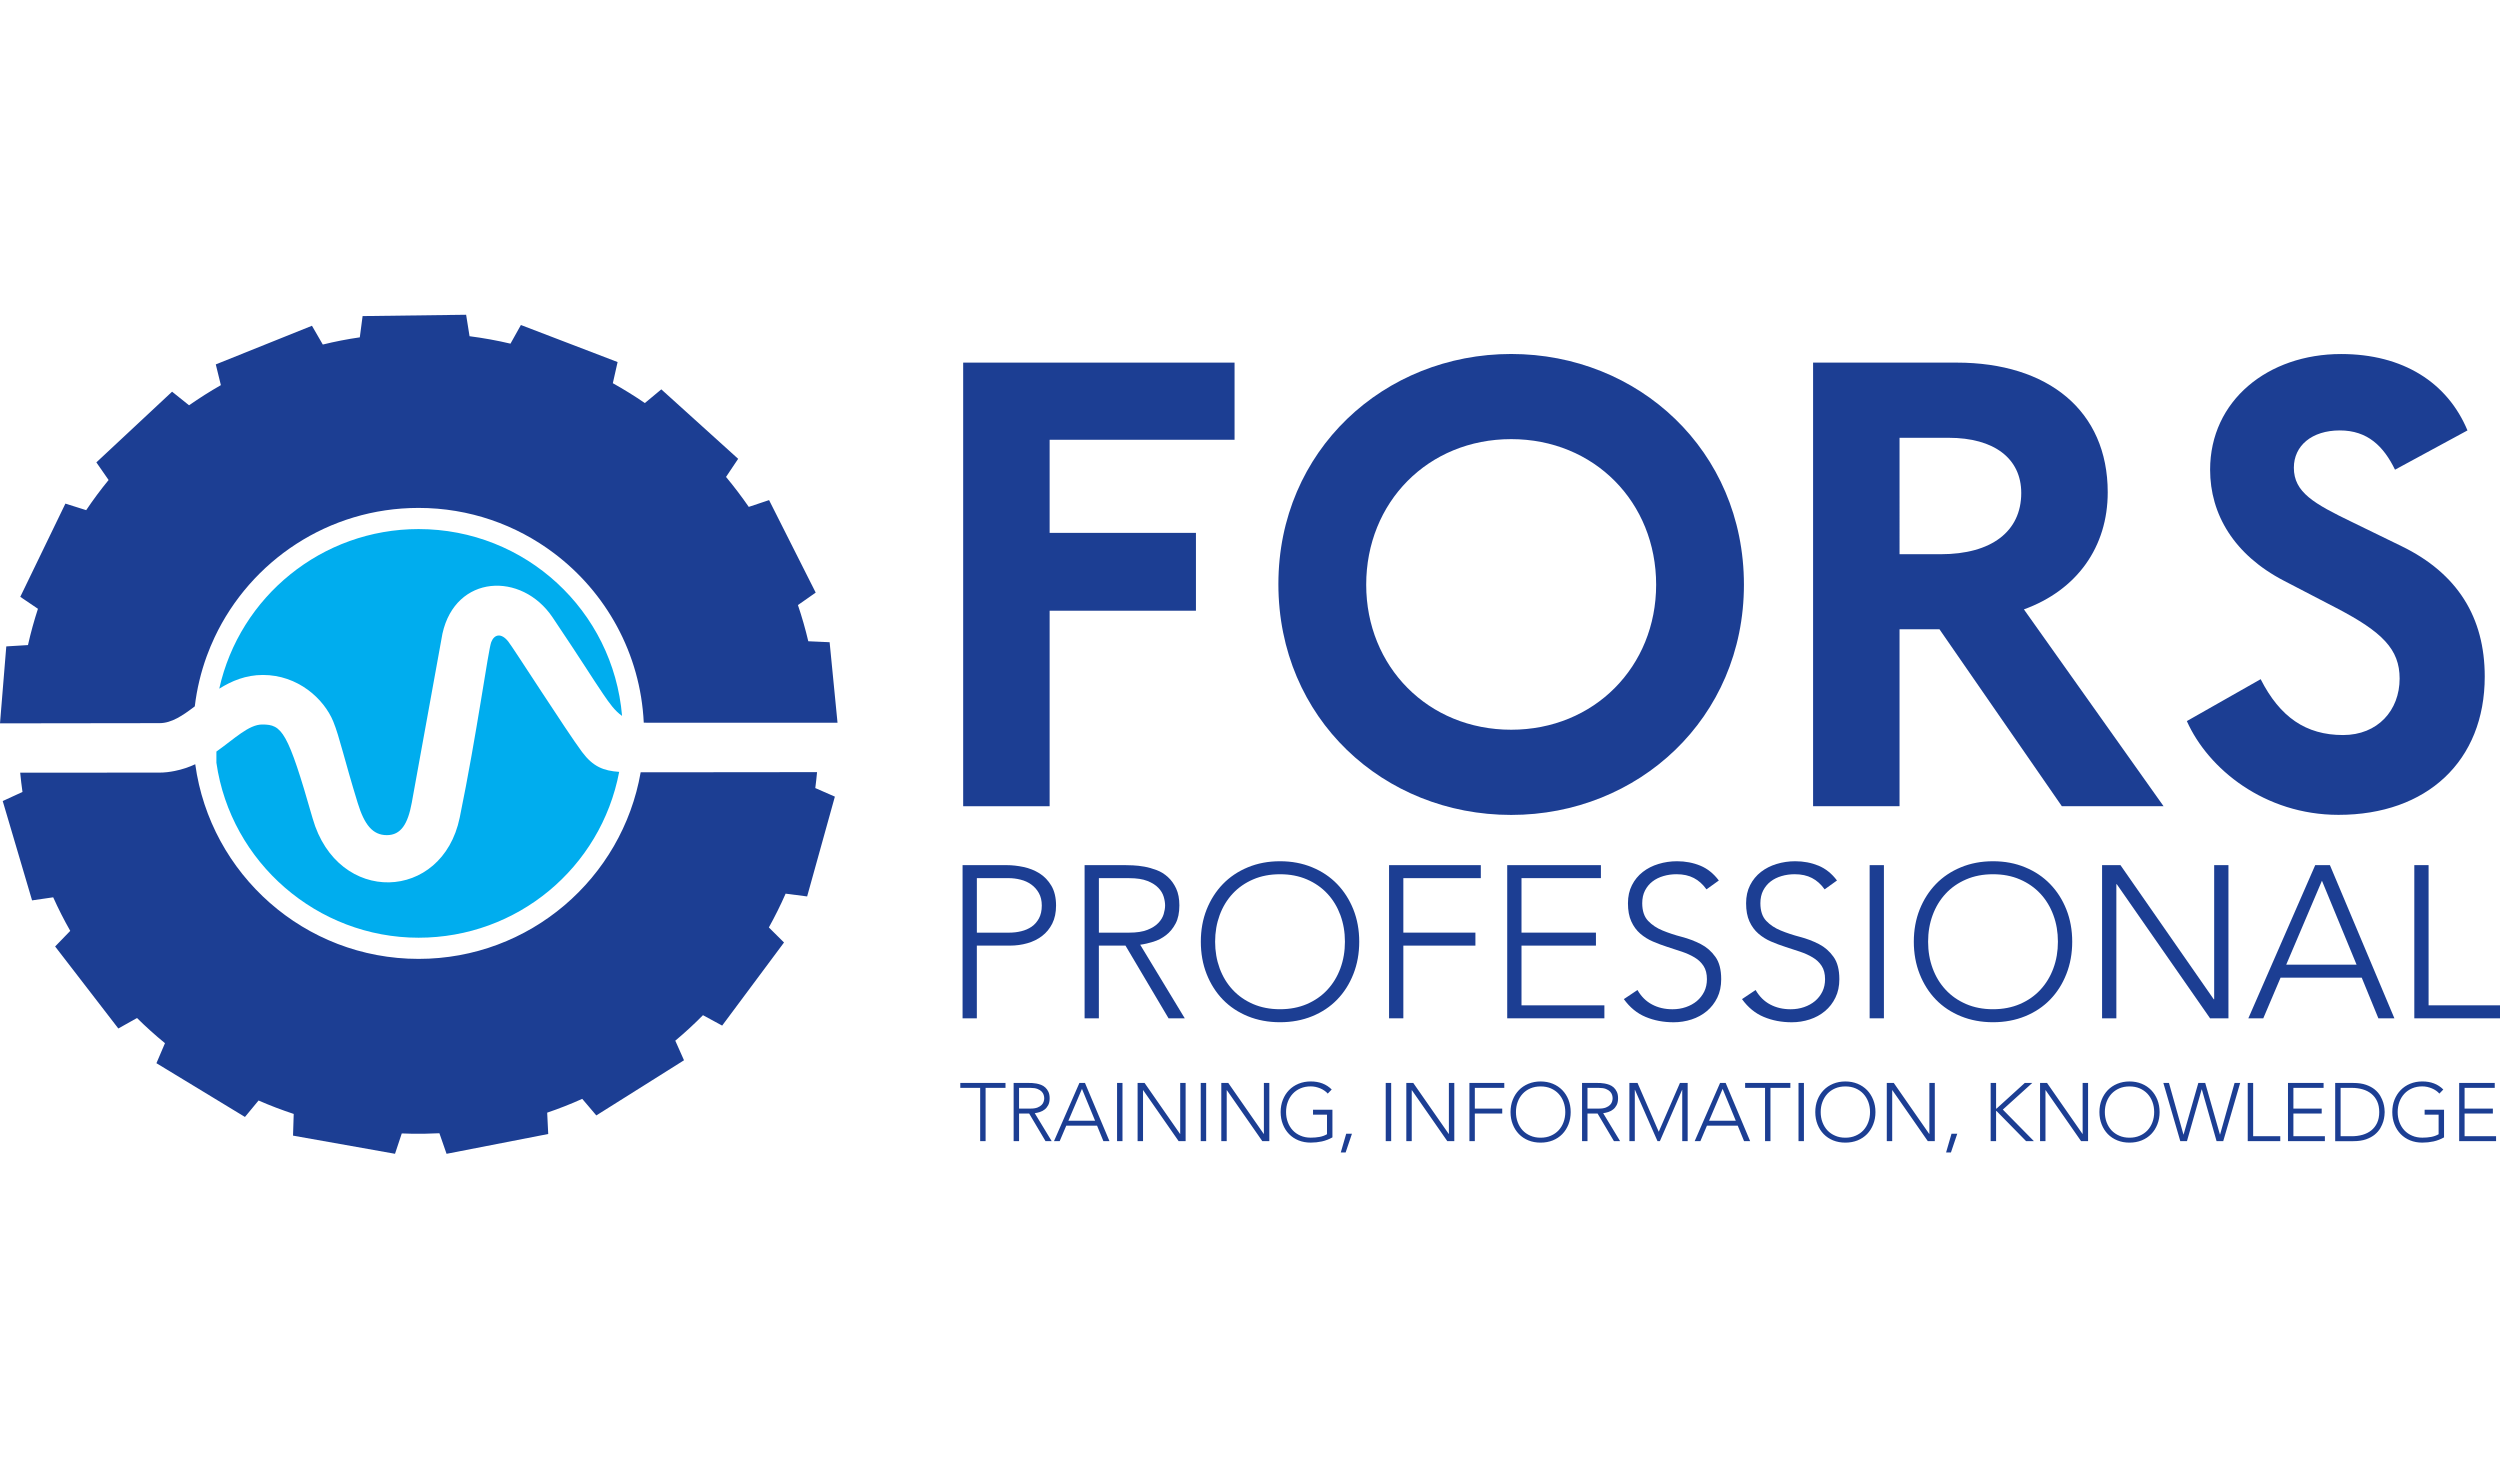
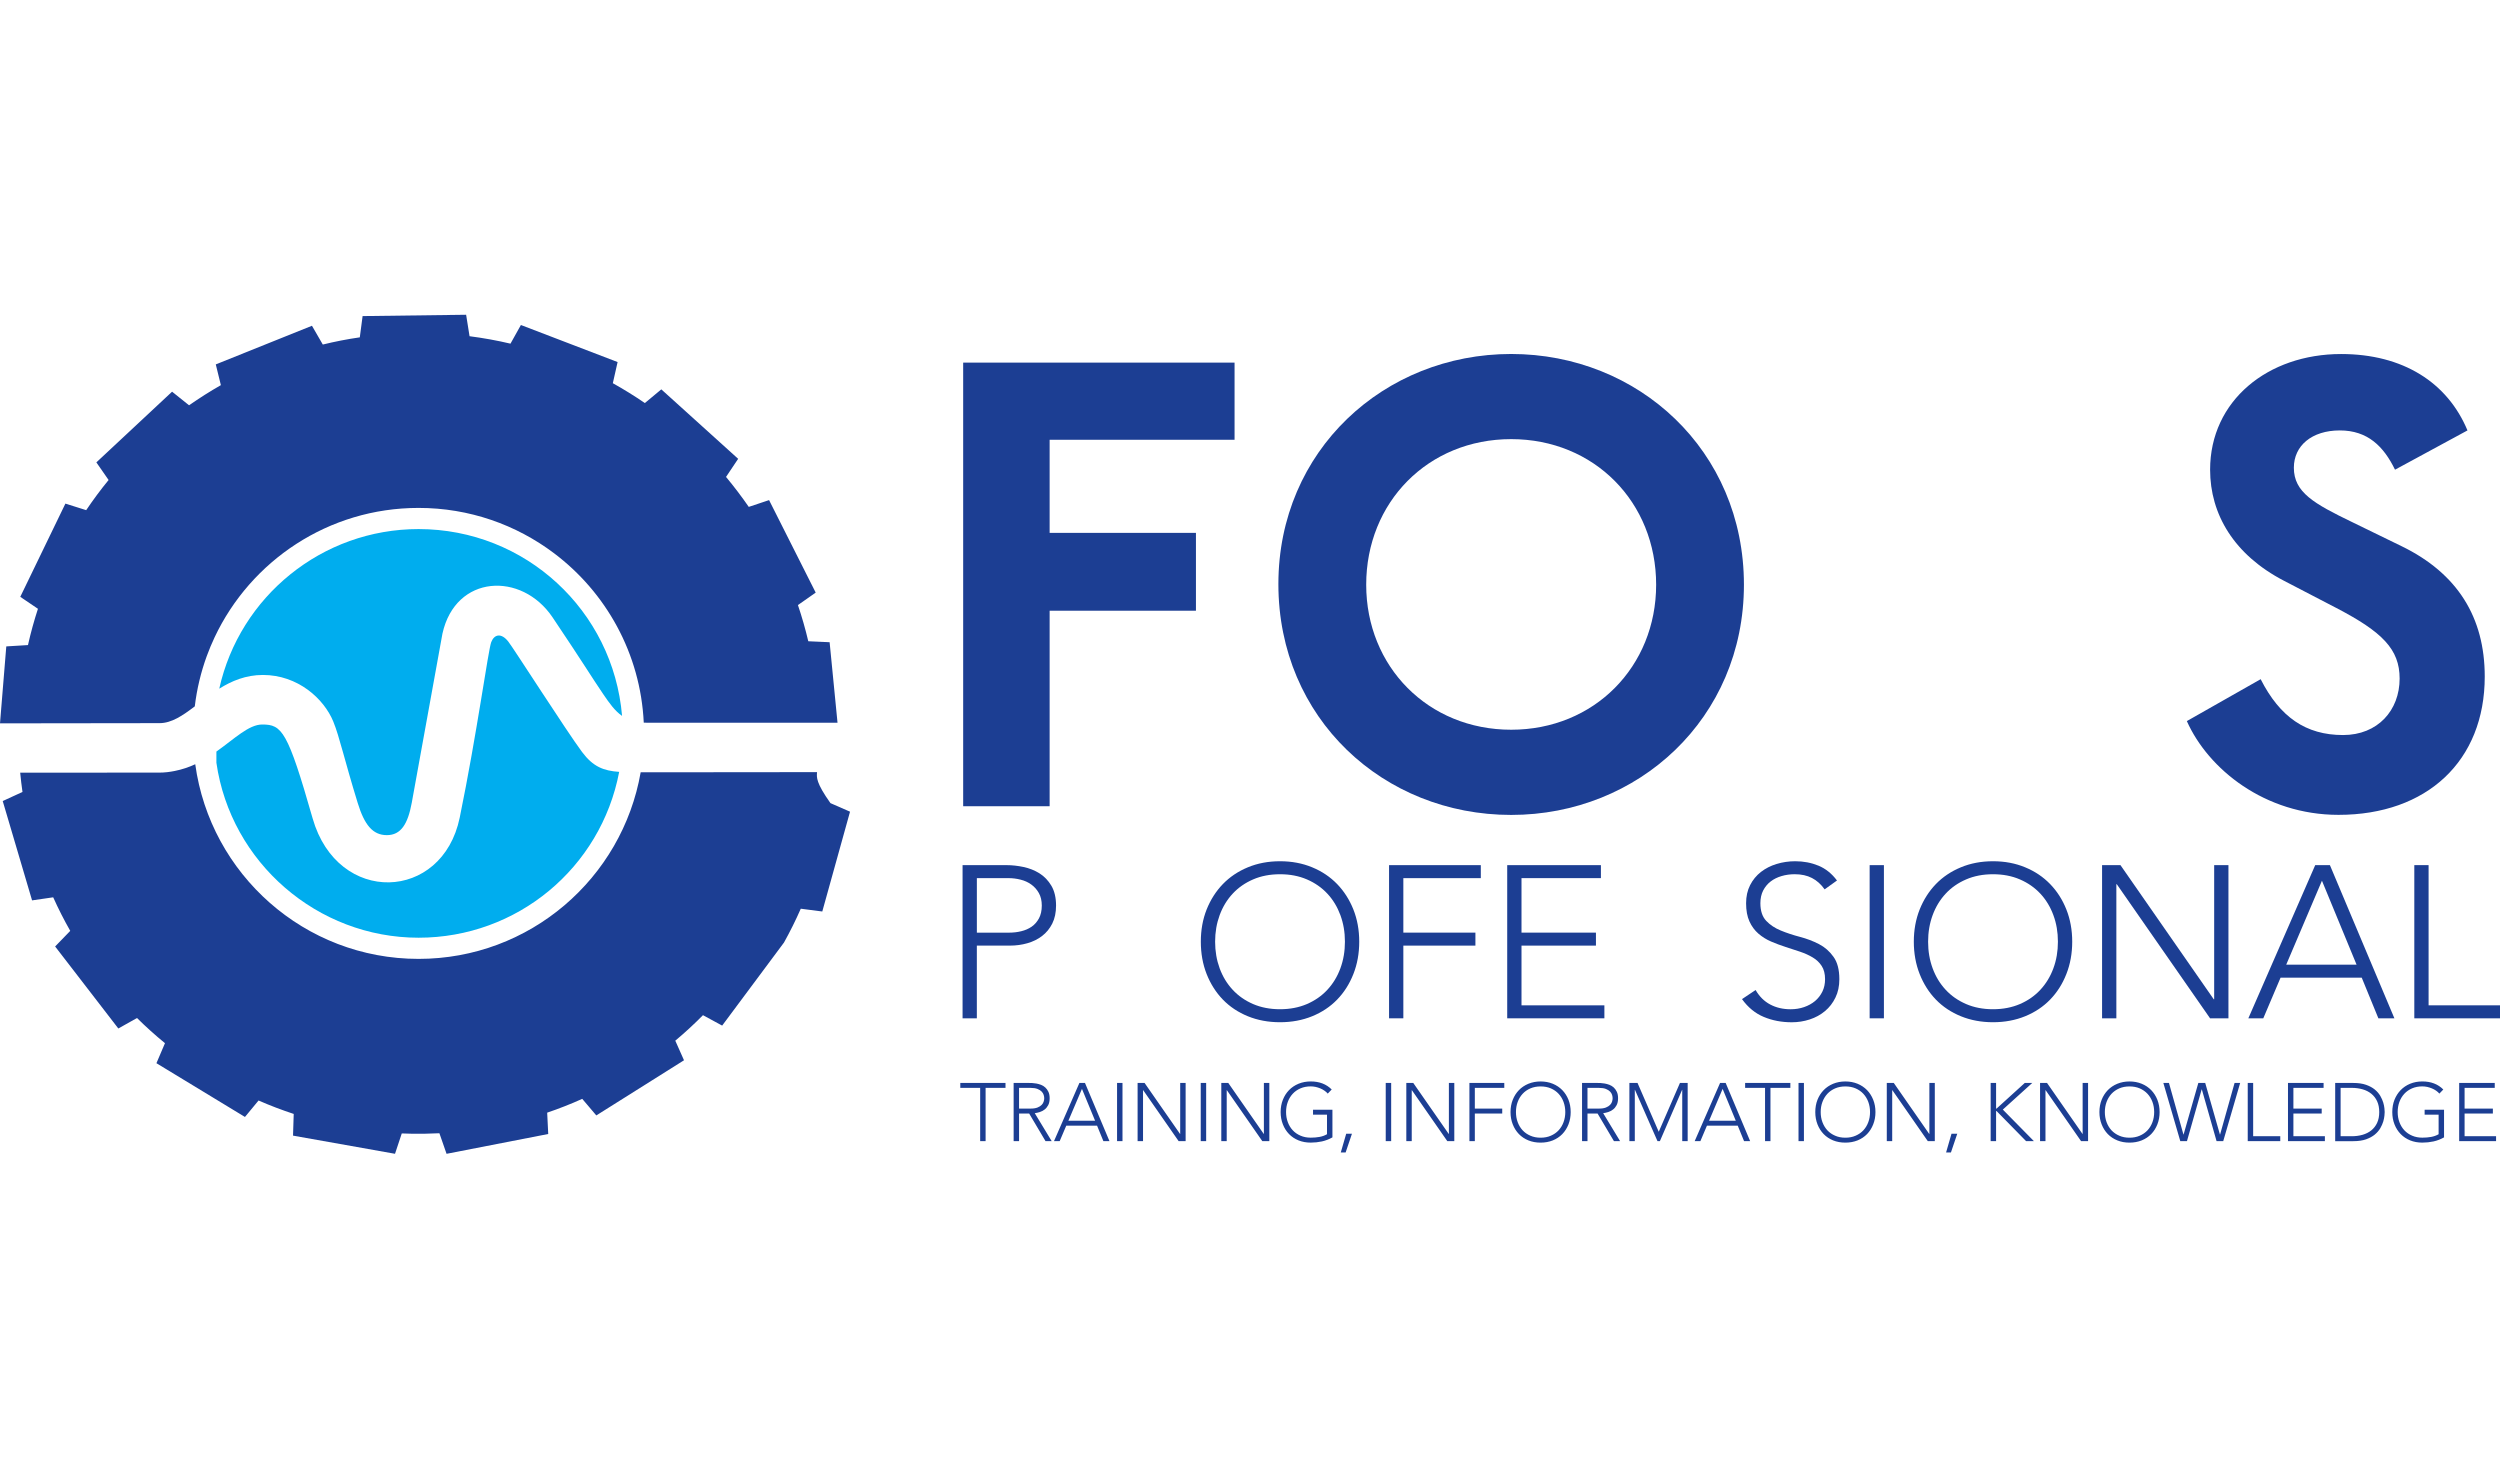
<svg xmlns="http://www.w3.org/2000/svg" version="1.1" id="Layer_1" x="0px" y="0px" width="175px" height="102.8px" viewBox="0 0 175 102.8" style="enable-background:new 0 0 175 102.8;" xml:space="preserve">
  <style type="text/css"> .st0{fill:#00ADEE;} .st1{fill:#1C3E93;} </style>
  <g>
    <g>
      <path class="st0" d="M23.334,50.518c0.434,1.066,0.768,2.645,1.706,5.692 c0.469,1.526,1.05,2.25,2.039,2.25c0.983,0,1.469-0.775,1.743-2.259 c0.545-2.97,2.15-11.846,2.15-11.852c0.919-4.142,5.544-4.352,7.708-1.134 c2.165,3.223,2.745,4.197,3.546,5.374c0.437,0.641,0.809,1.17,1.319,1.524 c-0.622-7.375-6.777-13.078-14.246-13.078c-6.751,0-12.514,4.713-13.951,11.172 c0.87-0.543,1.858-0.96,3.058-0.96C20.849,47.248,22.679,48.909,23.334,50.518" />
      <path class="st0" d="M15.148,53.393c1.006,6.988,7.073,12.247,14.151,12.247 c6.89,0,12.758-4.869,14.044-11.609c-1.089-0.075-1.825-0.355-2.598-1.391 c-1.076-1.444-4.796-7.26-5.16-7.724c-0.49-0.626-0.978-0.529-1.197,0.028 c-0.216,0.561-0.998,6.403-2.208,12.291c-1.21,5.886-8.545,6.177-10.296,0.051 c-1.75-6.127-2.145-6.571-3.526-6.571c-0.943,0-1.933,0.99-3.21,1.895V53.393z" />
-       <path class="st1" d="M132.968,30.646h3.446c3.163,0,5.073,1.44,5.073,3.864 c0,2.698-2.094,4.285-5.629,4.285h-2.89V30.646z M144.33,56.436h7.121 l-9.777-13.779c3.726-1.353,5.867-4.38,5.867-8.194 c0-5.726-4.191-9.08-10.57-9.08h-10.055v31.053h6.052V44.05h2.795 L144.33,56.436z" />
    </g>
    <g>
      <path class="st1" d="M143.736,67.784c-0.211,0.573-0.514,1.073-0.908,1.498 c-0.394,0.426-0.87,0.758-1.432,1.001c-0.56,0.24-1.187,0.363-1.886,0.363 c-0.697,0-1.324-0.122-1.884-0.363c-0.561-0.243-1.04-0.575-1.432-1.001 c-0.395-0.424-0.698-0.924-0.909-1.498c-0.212-0.578-0.318-1.197-0.318-1.866 c0-0.665,0.106-1.284,0.318-1.86c0.211-0.574,0.514-1.074,0.909-1.499 c0.392-0.424,0.87-0.757,1.432-0.999c0.56-0.243,1.187-0.363,1.884-0.363 c0.698,0,1.326,0.12,1.886,0.363c0.561,0.242,1.038,0.575,1.432,0.999 c0.394,0.424,0.697,0.925,0.908,1.499c0.214,0.576,0.318,1.195,0.318,1.86 C144.054,66.587,143.95,67.207,143.736,67.784 M143.509,61.885 c-0.485-0.501-1.066-0.892-1.75-1.174c-0.681-0.283-1.43-0.424-2.248-0.424 c-0.817,0-1.567,0.141-2.248,0.424c-0.682,0.282-1.267,0.673-1.751,1.174 c-0.484,0.501-0.861,1.095-1.135,1.778c-0.273,0.688-0.41,1.44-0.41,2.255 c0,0.819,0.137,1.574,0.41,2.266c0.274,0.692,0.651,1.288,1.135,1.788 c0.485,0.5,1.069,0.888,1.751,1.166c0.681,0.278,1.432,0.418,2.248,0.418 c0.818,0,1.567-0.14,2.248-0.418c0.684-0.278,1.265-0.666,1.75-1.166 c0.486-0.5,0.865-1.096,1.136-1.788c0.273-0.692,0.41-1.447,0.41-2.266 c0-0.815-0.137-1.567-0.41-2.255C144.374,62.98,143.995,62.386,143.509,61.885" />
-       <path class="st1" d="M57.194,54.049c-3.793,0.003-8.401,0.008-10.847,0.011 c-0.698,0-1.224,0-1.5,0c-1.292,7.421-7.758,13.062-15.547,13.062 c-7.986,0-14.578-5.93-15.633-13.626c-0.441,0.207-0.916,0.367-1.425,0.469 c-0.347,0.07-0.708,0.118-1.093,0.118c-1.925,0-6.199,0.003-9.736,0.003 c0.043,0.455,0.097,0.903,0.161,1.351L0.19,56.072l2.055,6.955l1.479-0.215 c0.36,0.803,0.76,1.588,1.193,2.349l-1.058,1.093l4.424,5.74l1.308-0.733 c0.622,0.617,1.276,1.205,1.957,1.762l-0.598,1.401l6.197,3.763l0.952-1.152 c0.801,0.353,1.622,0.662,2.461,0.94l-0.048,1.519l7.139,1.271l0.473-1.425 c0.51,0.023,1.023,0.031,1.542,0.023c0.365-0.008,0.728-0.021,1.092-0.036 l0.501,1.44l7.117-1.387l-0.073-1.494c0.835-0.283,1.655-0.606,2.454-0.966 l0.985,1.16l6.138-3.861l-0.61-1.371c0.676-0.564,1.32-1.159,1.938-1.785 l1.343,0.729l4.33-5.817l-1.061-1.054c0.426-0.77,0.818-1.553,1.173-2.365 l1.506,0.195l1.942-6.986l-1.371-0.6 C57.12,54.792,57.159,54.418,57.194,54.049" />
+       <path class="st1" d="M57.194,54.049c-3.793,0.003-8.401,0.008-10.847,0.011 c-0.698,0-1.224,0-1.5,0c-1.292,7.421-7.758,13.062-15.547,13.062 c-7.986,0-14.578-5.93-15.633-13.626c-0.441,0.207-0.916,0.367-1.425,0.469 c-0.347,0.07-0.708,0.118-1.093,0.118c-1.925,0-6.199,0.003-9.736,0.003 c0.043,0.455,0.097,0.903,0.161,1.351L0.19,56.072l2.055,6.955l1.479-0.215 c0.36,0.803,0.76,1.588,1.193,2.349l-1.058,1.093l4.424,5.74l1.308-0.733 c0.622,0.617,1.276,1.205,1.957,1.762l-0.598,1.401l6.197,3.763l0.952-1.152 c0.801,0.353,1.622,0.662,2.461,0.94l-0.048,1.519l7.139,1.271l0.473-1.425 c0.51,0.023,1.023,0.031,1.542,0.023c0.365-0.008,0.728-0.021,1.092-0.036 l0.501,1.44l7.117-1.387l-0.073-1.494c0.835-0.283,1.655-0.606,2.454-0.966 l0.985,1.16l6.138-3.861l-0.61-1.371c0.676-0.564,1.32-1.159,1.938-1.785 l1.343,0.729l4.33-5.817c0.426-0.77,0.818-1.553,1.173-2.365 l1.506,0.195l1.942-6.986l-1.371-0.6 C57.12,54.792,57.159,54.418,57.194,54.049" />
    </g>
    <g>
      <g>
        <path class="st1" d="M127.326,66.086c-0.41-0.211-0.854-0.38-1.334-0.506 c-0.481-0.126-0.924-0.273-1.332-0.441c-0.41-0.165-0.752-0.392-1.025-0.68 c-0.271-0.287-0.408-0.7-0.408-1.234c0-0.343,0.067-0.641,0.197-0.893 c0.132-0.252,0.305-0.463,0.522-0.629c0.216-0.167,0.473-0.293,0.766-0.379 c0.294-0.087,0.6-0.128,0.925-0.128c0.462,0,0.864,0.089,1.202,0.265 c0.34,0.175,0.634,0.441,0.886,0.794l0.864-0.62 c-0.363-0.485-0.795-0.83-1.295-1.038c-0.5-0.206-1.042-0.31-1.628-0.31 c-0.455,0-0.89,0.065-1.303,0.191c-0.415,0.125-0.78,0.313-1.099,0.559 c-0.317,0.25-0.571,0.556-0.758,0.927c-0.187,0.367-0.279,0.788-0.279,1.263 c0,0.505,0.078,0.929,0.234,1.272c0.157,0.345,0.367,0.629,0.629,0.856 c0.263,0.227,0.557,0.411,0.886,0.552c0.328,0.14,0.665,0.267,1.014,0.379 c0.349,0.111,0.688,0.222,1.015,0.333c0.328,0.111,0.625,0.244,0.886,0.402 c0.263,0.156,0.473,0.356,0.629,0.598c0.156,0.24,0.235,0.551,0.235,0.924 c0,0.322-0.063,0.614-0.189,0.872c-0.126,0.255-0.298,0.477-0.514,0.659 c-0.219,0.181-0.473,0.322-0.764,0.422c-0.295,0.102-0.607,0.152-0.942,0.152 c-0.535,0-1.011-0.109-1.43-0.333c-0.419-0.22-0.759-0.56-1.023-1.014 l-0.952,0.637c0.423,0.586,0.933,1.002,1.528,1.248 c0.596,0.25,1.246,0.373,1.954,0.373c0.435,0,0.854-0.066,1.257-0.197 c0.404-0.132,0.76-0.326,1.068-0.584c0.308-0.257,0.553-0.572,0.733-0.947 c0.183-0.373,0.274-0.802,0.274-1.287c0-0.668-0.136-1.189-0.41-1.567 C128.074,66.594,127.734,66.299,127.326,66.086" />
      </g>
    </g>
    <rect x="130.875" y="60.56" class="st1" width="0.999" height="10.722" />
    <g>
      <g>
-         <path class="st1" d="M76.922,65.285v-3.814h2.121c0.525,0,0.951,0.066,1.28,0.196 c0.329,0.13,0.583,0.292,0.764,0.485c0.183,0.191,0.306,0.398,0.372,0.62 c0.066,0.222,0.098,0.424,0.098,0.606c0,0.181-0.032,0.383-0.098,0.606 c-0.066,0.222-0.189,0.428-0.372,0.619c-0.181,0.193-0.435,0.355-0.764,0.485 c-0.329,0.132-0.755,0.197-1.28,0.197H76.922z M80.739,65.92 c0.324-0.099,0.619-0.255,0.886-0.461c0.267-0.207,0.49-0.478,0.666-0.811 c0.177-0.33,0.265-0.756,0.265-1.271c0-0.465-0.075-0.858-0.226-1.182 c-0.153-0.324-0.344-0.591-0.578-0.802c-0.231-0.212-0.494-0.376-0.787-0.486 c-0.293-0.11-0.58-0.191-0.862-0.242c-0.283-0.05-0.545-0.079-0.788-0.09 c-0.243-0.011-0.434-0.016-0.575-0.016h-2.818v10.723h0.999v-5.09h1.863 l3.015,5.09h1.135l-3.12-5.151C80.108,66.092,80.417,66.021,80.739,65.92" />
-       </g>
+         </g>
    </g>
    <g>
      <g>
        <path class="st1" d="M164.016,51.453c-2.607,0-4.42-1.256-5.77-3.91l-5.167,2.933 c1.49,3.352,5.45,6.564,10.616,6.564c6.19,0,10.237-3.771,10.237-9.68 c0-4.147-1.909-7.222-5.817-9.125l-3.444-1.678 c-2.701-1.304-4.101-2.094-4.101-3.816c0-1.542,1.258-2.611,3.217-2.611 c1.954,0,3.07,1.118,3.864,2.749l5.072-2.749 c-1.396-3.35-4.51-5.348-8.844-5.348c-5.123,0-9.171,3.258-9.171,8.098 c0,3.116,1.674,5.959,5.17,7.773l3.673,1.909 c3.214,1.676,4.423,2.886,4.423,4.937 C167.974,49.73,166.439,51.453,164.016,51.453" />
      </g>
    </g>
    <polygon class="st1" points="169.002,60.559 169.002,71.283 175,71.283 175,70.373 170.001,70.373 170.001,60.559 " />
    <path class="st1" d="M160.036,67.525l2.5-5.875l2.423,5.875H160.036z M162.065,60.56 l-4.681,10.722h1.046l1.21-2.847h5.681l1.166,2.847h1.121l-4.514-10.722H162.065 z" />
    <g>
      <g>
        <path class="st1" d="M105.783,30.739c5.818,0,10.147,4.42,10.147,10.192 c0,5.727-4.329,10.15-10.147,10.15c-5.822,0-10.149-4.423-10.149-10.15 C95.634,35.159,99.96,30.739,105.783,30.739 M105.783,57.045 c8.889,0,16.292-6.755,16.292-16.115c0-9.402-7.403-16.151-16.292-16.151 c-8.894,0-16.296,6.749-16.296,16.107C89.486,50.291,96.841,57.045,105.783,57.045" />
      </g>
    </g>
    <polygon class="st1" points="154.992,69.949 154.961,69.949 148.433,60.56 147.145,60.56 147.145,71.282 148.145,71.282 148.145,61.893 148.174,61.893 154.705,71.282 155.991,71.282 155.991,60.56 154.992,60.56 " />
    <g>
      <path class="st1" d="M93.827,67.784c-0.212,0.573-0.514,1.073-0.909,1.498 c-0.392,0.426-0.872,0.758-1.43,1.001c-0.563,0.24-1.189,0.363-1.886,0.363 c-0.697,0-1.327-0.122-1.887-0.363c-0.56-0.243-1.037-0.575-1.43-1.001 c-0.395-0.424-0.697-0.924-0.909-1.498c-0.211-0.578-0.318-1.197-0.318-1.866 c0-0.665,0.107-1.284,0.318-1.86c0.212-0.574,0.514-1.074,0.909-1.499 c0.394-0.424,0.87-0.757,1.43-0.999c0.56-0.243,1.19-0.363,1.887-0.363 c0.697,0,1.323,0.12,1.886,0.363c0.559,0.242,1.038,0.575,1.43,0.999 c0.395,0.424,0.697,0.925,0.909,1.499c0.212,0.576,0.318,1.195,0.318,1.86 C94.145,66.587,94.039,67.207,93.827,67.784 M93.6,61.885 c-0.485-0.501-1.066-0.892-1.749-1.174c-0.682-0.283-1.432-0.424-2.25-0.424 s-1.567,0.141-2.25,0.424c-0.681,0.282-1.265,0.673-1.75,1.174 c-0.484,0.501-0.862,1.095-1.136,1.778c-0.273,0.688-0.407,1.44-0.407,2.255 c0,0.819,0.134,1.574,0.407,2.266c0.274,0.692,0.653,1.288,1.136,1.788 c0.485,0.5,1.069,0.888,1.75,1.166c0.682,0.278,1.432,0.418,2.25,0.418 s1.567-0.14,2.25-0.418s1.264-0.666,1.749-1.166 c0.485-0.5,0.864-1.096,1.136-1.788c0.273-0.692,0.41-1.447,0.41-2.266 c0-0.815-0.137-1.567-0.41-2.255C94.463,62.98,94.084,62.386,93.6,61.885" />
      <path class="st1" d="M56.58,44.888c-0.204-0.864-0.446-1.707-0.725-2.534l1.244-0.872 l-3.264-6.475l-1.421,0.475c-0.5-0.724-1.032-1.422-1.592-2.097l0.849-1.268 l-5.379-4.862l-1.152,0.958c-0.725-0.496-1.471-0.959-2.242-1.389l0.334-1.48 l-6.769-2.594l-0.729,1.306c-0.939-0.223-1.895-0.395-2.866-0.521l-0.239-1.502 l-7.247,0.093L25.186,23.614c-0.877,0.125-1.742,0.297-2.59,0.504l-0.759-1.315 l-6.732,2.705l0.356,1.452c-0.766,0.437-1.508,0.908-2.227,1.41l-1.189-0.952 l-5.3,4.948l0.857,1.234c-0.556,0.677-1.08,1.385-1.569,2.111l-1.455-0.459 l-3.159,6.526l1.237,0.837c-0.27,0.829-0.505,1.678-0.698,2.54l-1.518,0.093 L0,50.635c4.06-0.011,9.822-0.015,11.169-0.015c0.845,0,1.62-0.532,2.465-1.174 h0.001c0.145-1.222,0.431-2.402,0.839-3.522c0.164-0.447,0.347-0.886,0.549-1.315 c2.524-5.351,7.965-9.055,14.276-9.055c3.557,0,6.834,1.179,9.473,3.164 c3.641,2.739,6.06,7.014,6.291,11.865v0.001 c0.056,0.004,0.116,0.005,0.177,0.005h13.386l-0.553-5.634L56.58,44.888z" />
    </g>
    <polygon class="st1" points="97.234,71.282 98.234,71.282 98.234,66.193 103.279,66.193 103.279,65.284 98.234,65.284 98.234,61.47 103.657,61.47 103.657,60.56 97.234,60.56 " />
    <g>
      <g>
        <path class="st1" d="M72.727,64.286c-0.132,0.242-0.302,0.438-0.514,0.584 c-0.212,0.145-0.455,0.251-0.728,0.316c-0.273,0.067-0.549,0.099-0.831,0.099 h-2.274v-3.816h2.212c0.283,0,0.565,0.034,0.849,0.107 c0.282,0.068,0.532,0.184,0.748,0.34c0.218,0.156,0.395,0.356,0.531,0.598 c0.137,0.243,0.205,0.535,0.205,0.877 C72.924,63.745,72.858,64.043,72.727,64.286 M72.764,61.135 c-0.337-0.211-0.713-0.36-1.12-0.446c-0.41-0.086-0.802-0.129-1.175-0.129 h-3.089v10.722h0.999v-5.089h2.318c0.423,0,0.83-0.055,1.22-0.167 c0.388-0.11,0.732-0.279,1.03-0.508c0.297-0.227,0.535-0.517,0.712-0.869 c0.176-0.352,0.265-0.772,0.265-1.258c0-0.553-0.109-1.017-0.325-1.385 C73.379,61.637,73.103,61.347,72.764,61.135" />
      </g>
    </g>
    <polygon class="st1" points="73.474,30.784 86.419,30.784 86.419,25.383 67.422,25.383 67.422,56.436 73.474,56.436 73.474,42.75 83.716,42.75 83.716,37.301 73.474,37.301 " />
    <g>
      <g>
-         <path class="st1" d="M119.054,66.086c-0.408-0.211-0.854-0.38-1.332-0.506 c-0.481-0.126-0.925-0.273-1.334-0.441c-0.408-0.165-0.749-0.392-1.022-0.68 c-0.271-0.287-0.41-0.7-0.41-1.234c0-0.343,0.066-0.641,0.197-0.893 c0.132-0.252,0.305-0.463,0.522-0.629c0.216-0.167,0.473-0.293,0.766-0.379 c0.293-0.087,0.6-0.128,0.924-0.128c0.463,0,0.865,0.089,1.203,0.265 c0.338,0.175,0.634,0.441,0.886,0.794l0.864-0.62 c-0.364-0.485-0.795-0.83-1.295-1.038c-0.501-0.206-1.044-0.31-1.629-0.31 c-0.454,0-0.889,0.065-1.301,0.191c-0.415,0.125-0.782,0.313-1.099,0.559 c-0.317,0.25-0.572,0.556-0.758,0.927c-0.187,0.367-0.279,0.788-0.279,1.263 c0,0.505,0.077,0.929,0.234,1.272c0.156,0.345,0.365,0.629,0.627,0.856 c0.263,0.227,0.559,0.411,0.888,0.552c0.329,0.14,0.666,0.267,1.014,0.379 c0.349,0.111,0.686,0.222,1.015,0.333c0.326,0.111,0.623,0.244,0.886,0.402 c0.263,0.156,0.471,0.356,0.629,0.598c0.156,0.24,0.235,0.551,0.235,0.924 c0,0.322-0.064,0.614-0.189,0.872c-0.128,0.255-0.3,0.477-0.516,0.659 c-0.218,0.181-0.473,0.322-0.764,0.422c-0.293,0.102-0.607,0.152-0.94,0.152 c-0.536,0-1.011-0.109-1.43-0.333c-0.419-0.22-0.762-0.56-1.023-1.014 l-0.954,0.637c0.423,0.586,0.933,1.002,1.528,1.248 c0.596,0.25,1.248,0.373,1.956,0.373c0.435,0,0.852-0.066,1.257-0.197 c0.403-0.132,0.759-0.326,1.068-0.584c0.308-0.257,0.552-0.572,0.735-0.947 c0.181-0.373,0.271-0.802,0.271-1.287c0-0.668-0.134-1.189-0.408-1.567 C119.803,66.594,119.464,66.299,119.054,66.086" />
-       </g>
+         </g>
    </g>
    <polygon class="st1" points="106.505,66.193 111.716,66.193 111.716,65.284 106.505,65.284 106.505,61.469 112.064,61.469 112.064,60.56 105.505,60.56 105.505,71.282 112.307,71.282 112.307,70.374 106.505,70.374 " />
    <g>
      <g>
        <path class="st1" d="M93.27,79.616c-0.239,0.134-0.484,0.228-0.739,0.285 c-0.257,0.055-0.516,0.082-0.78,0.082c-0.31,0-0.596-0.052-0.854-0.156 c-0.259-0.106-0.481-0.254-0.665-0.443c-0.184-0.191-0.328-0.416-0.431-0.68 c-0.103-0.263-0.156-0.549-0.156-0.86c0-0.312,0.052-0.598,0.156-0.86 c0.103-0.261,0.247-0.485,0.431-0.676c0.184-0.189,0.406-0.338,0.665-0.446 c0.258-0.106,0.544-0.161,0.854-0.161c0.606,0,1.095,0.189,1.468,0.564 l-0.277,0.287c-0.06-0.073-0.137-0.141-0.228-0.204 c-0.089-0.063-0.187-0.116-0.291-0.16c-0.107-0.044-0.218-0.079-0.332-0.105 c-0.114-0.024-0.228-0.036-0.34-0.036c-0.265,0-0.502,0.046-0.716,0.137 c-0.214,0.093-0.395,0.219-0.544,0.38c-0.15,0.163-0.266,0.351-0.345,0.569 c-0.082,0.219-0.121,0.455-0.121,0.709c0,0.252,0.039,0.488,0.121,0.706 c0.079,0.219,0.195,0.408,0.345,0.571c0.149,0.16,0.33,0.287,0.544,0.377 c0.214,0.094,0.451,0.14,0.716,0.14c0.219,0,0.424-0.017,0.615-0.052 c0.192-0.035,0.367-0.097,0.524-0.189v-1.37h-0.978v-0.345h1.358V79.616z M85.491,75.807H85.98l2.481,3.567h0.011v-3.567h0.381v4.074h-0.49l-2.481-3.567 h-0.012v3.567h-0.379V75.807z M84.051,75.807h0.38v4.074h-0.38V75.807z M79.632,75.807h0.489l2.481,3.567h0.012v-3.567h0.38v4.074h-0.489l-2.481-3.567 h-0.012v3.567h-0.38V75.807z M78.194,75.807h0.38v4.074h-0.38V75.807z M75.737,76.221l-0.951,2.232h1.871L75.737,76.221z M75.558,75.807h0.391 l1.715,4.074h-0.426l-0.443-1.083h-2.157l-0.461,1.083h-0.398L75.558,75.807z M71.334,77.601h0.805c0.201,0,0.361-0.024,0.488-0.075 c0.125-0.05,0.22-0.111,0.29-0.184c0.07-0.073,0.117-0.15,0.141-0.236 c0.026-0.083,0.038-0.16,0.038-0.228c0-0.07-0.012-0.146-0.038-0.231 c-0.024-0.085-0.071-0.162-0.141-0.236c-0.07-0.073-0.165-0.133-0.29-0.184 c-0.126-0.05-0.286-0.075-0.488-0.075h-0.805V77.601z M70.954,75.807h1.07 c0.054,0,0.126,0.001,0.219,0.004c0.093,0.005,0.191,0.016,0.3,0.035 c0.106,0.019,0.216,0.051,0.328,0.091c0.111,0.044,0.211,0.105,0.298,0.185 c0.089,0.082,0.163,0.183,0.22,0.305c0.056,0.122,0.086,0.273,0.086,0.45 c0,0.195-0.034,0.356-0.101,0.484c-0.067,0.126-0.152,0.23-0.253,0.306 c-0.102,0.079-0.215,0.137-0.337,0.177c-0.124,0.038-0.24,0.064-0.352,0.079 l1.186,1.957h-0.432l-1.146-1.934h-0.706v1.934h-0.38V75.807z M68.612,76.151 h-1.391v-0.344h3.164v0.344h-1.393v3.73h-0.38V76.151z M136.605,79.362h0.403 l-0.443,1.312h-0.34L136.605,79.362z M132.076,75.807h0.489l2.479,3.567h0.012 v-3.567h0.38v4.074h-0.489l-2.481-3.567h-0.012v3.567h-0.379V75.807z M127.449,77.845c0,0.252,0.039,0.488,0.121,0.706 c0.082,0.219,0.196,0.408,0.345,0.571c0.149,0.16,0.33,0.287,0.545,0.377 c0.212,0.094,0.45,0.14,0.716,0.14c0.265,0,0.502-0.046,0.716-0.14 c0.212-0.09,0.395-0.218,0.544-0.377c0.149-0.163,0.265-0.352,0.345-0.571 c0.081-0.219,0.121-0.454,0.121-0.706c0-0.254-0.04-0.49-0.121-0.709 c-0.081-0.219-0.196-0.407-0.345-0.569c-0.149-0.161-0.332-0.287-0.544-0.38 c-0.214-0.091-0.451-0.137-0.716-0.137c-0.266,0-0.504,0.046-0.716,0.137 c-0.215,0.093-0.396,0.219-0.545,0.38c-0.149,0.163-0.263,0.351-0.345,0.569 C127.487,77.354,127.449,77.591,127.449,77.845 M127.07,77.845 c0-0.312,0.051-0.598,0.154-0.86c0.103-0.261,0.248-0.485,0.432-0.676 c0.184-0.189,0.404-0.338,0.664-0.446c0.259-0.106,0.544-0.161,0.856-0.161 c0.309,0,0.595,0.055,0.854,0.161c0.259,0.107,0.479,0.257,0.665,0.446 c0.183,0.191,0.326,0.415,0.43,0.676c0.105,0.262,0.157,0.548,0.157,0.86 c0,0.31-0.052,0.596-0.157,0.86c-0.103,0.263-0.247,0.489-0.43,0.68 c-0.185,0.189-0.406,0.337-0.665,0.443c-0.259,0.103-0.545,0.156-0.854,0.156 c-0.312,0-0.596-0.052-0.856-0.156c-0.259-0.106-0.48-0.254-0.664-0.443 c-0.184-0.191-0.329-0.416-0.432-0.68 C127.121,78.441,127.07,78.155,127.07,77.845 M125.896,75.807h0.379v4.074h-0.379 V75.807z M123.553,76.151h-1.394v-0.344h3.166v0.344h-1.393v3.73h-0.379V76.151z M120.584,76.221l-0.95,2.232h1.871L120.584,76.221z M120.405,75.807h0.392 l1.714,4.074h-0.426l-0.442-1.083h-2.158l-0.459,1.083h-0.399L120.405,75.807z M114.059,75.807h0.568l1.485,3.417l1.484-3.417h0.541v4.074h-0.38v-3.592 h-0.011l-1.554,3.592h-0.167l-1.578-3.592h-0.011v3.592h-0.379V75.807z M111.124,77.601h0.805c0.2,0,0.363-0.024,0.486-0.075 c0.124-0.05,0.222-0.111,0.291-0.184c0.07-0.073,0.116-0.15,0.141-0.236 c0.024-0.083,0.036-0.16,0.036-0.228c0-0.07-0.012-0.146-0.036-0.231 c-0.026-0.085-0.071-0.162-0.141-0.236c-0.07-0.073-0.168-0.133-0.291-0.184 c-0.124-0.05-0.286-0.075-0.486-0.075h-0.805V77.601z M110.743,75.807h1.07 c0.054,0,0.128,0.001,0.219,0.004c0.093,0.005,0.192,0.016,0.298,0.035 c0.109,0.019,0.219,0.051,0.329,0.091c0.111,0.044,0.212,0.105,0.301,0.185 c0.087,0.082,0.16,0.183,0.218,0.305c0.059,0.122,0.086,0.273,0.086,0.45 c0,0.195-0.034,0.356-0.101,0.484c-0.067,0.126-0.15,0.23-0.254,0.306 c-0.102,0.079-0.214,0.137-0.336,0.177c-0.124,0.038-0.239,0.064-0.351,0.079 l1.185,1.957h-0.431l-1.146-1.934h-0.706v1.934h-0.381V75.807z M106.117,77.845 c0,0.252,0.04,0.488,0.121,0.706c0.081,0.219,0.195,0.408,0.345,0.571 c0.149,0.16,0.33,0.287,0.544,0.377c0.212,0.094,0.453,0.14,0.716,0.14 c0.265,0,0.504-0.046,0.717-0.14c0.212-0.09,0.394-0.218,0.543-0.377 c0.149-0.163,0.266-0.352,0.345-0.571c0.081-0.219,0.122-0.454,0.122-0.706 c0-0.254-0.042-0.49-0.122-0.709c-0.079-0.219-0.196-0.407-0.345-0.569 c-0.149-0.161-0.33-0.287-0.543-0.38c-0.214-0.091-0.453-0.137-0.717-0.137 c-0.263,0-0.504,0.046-0.716,0.137c-0.214,0.093-0.395,0.219-0.544,0.38 c-0.15,0.163-0.265,0.351-0.345,0.569 C106.157,77.354,106.117,77.591,106.117,77.845 M105.737,77.845 c0-0.312,0.052-0.598,0.156-0.86c0.103-0.261,0.247-0.485,0.431-0.676 c0.183-0.189,0.406-0.338,0.665-0.446c0.258-0.106,0.543-0.161,0.854-0.161 c0.31,0,0.596,0.055,0.854,0.161c0.259,0.107,0.481,0.257,0.665,0.446 c0.184,0.191,0.328,0.415,0.432,0.676c0.102,0.262,0.154,0.548,0.154,0.86 c0,0.31-0.052,0.596-0.154,0.86c-0.105,0.263-0.248,0.489-0.432,0.68 c-0.184,0.189-0.406,0.337-0.665,0.443c-0.258,0.103-0.544,0.156-0.854,0.156 c-0.312,0-0.596-0.052-0.854-0.156c-0.259-0.106-0.482-0.254-0.665-0.443 c-0.184-0.191-0.328-0.416-0.431-0.68 C105.789,78.441,105.737,78.155,105.737,77.845 M102.86,75.807h2.44v0.344h-2.062 v1.451h1.918v0.345h-1.918v1.934h-0.379V75.807z M98.441,75.807h0.488l2.481,3.567 h0.012v-3.567h0.379v4.074h-0.489l-2.479-3.567h-0.012v3.567h-0.379V75.807z M97.001,75.807h0.381v4.074h-0.381V75.807z M94.234,79.362h0.402l-0.442,1.312 h-0.34L94.234,79.362z M172.142,75.807h2.49v0.344h-2.111v1.451h1.98v0.345 h-1.98v1.589h2.204v0.345h-2.583V75.807z M171.083,79.616 c-0.238,0.134-0.485,0.228-0.74,0.285c-0.255,0.055-0.514,0.082-0.78,0.082 c-0.31,0-0.595-0.052-0.854-0.156c-0.259-0.106-0.479-0.254-0.663-0.443 c-0.184-0.191-0.328-0.416-0.432-0.68c-0.103-0.263-0.154-0.549-0.154-0.86 c0-0.312,0.051-0.598,0.154-0.86c0.105-0.261,0.248-0.485,0.432-0.676 c0.184-0.189,0.404-0.338,0.663-0.446c0.259-0.106,0.544-0.161,0.854-0.161 c0.607,0,1.096,0.189,1.468,0.564l-0.275,0.287 c-0.062-0.073-0.138-0.141-0.228-0.204c-0.09-0.063-0.187-0.116-0.293-0.16 c-0.106-0.044-0.216-0.079-0.332-0.105c-0.114-0.024-0.227-0.036-0.34-0.036 c-0.263,0-0.502,0.046-0.716,0.137c-0.214,0.093-0.395,0.219-0.544,0.38 c-0.149,0.163-0.265,0.351-0.345,0.569c-0.081,0.219-0.12,0.455-0.12,0.709 c0,0.252,0.039,0.488,0.12,0.706c0.081,0.219,0.196,0.408,0.345,0.571 c0.149,0.16,0.33,0.287,0.544,0.377c0.214,0.094,0.453,0.14,0.716,0.14 c0.22,0,0.424-0.017,0.616-0.052c0.192-0.035,0.367-0.097,0.524-0.189v-1.37 h-0.979v-0.345h1.359V79.616z M163.843,79.536h0.782 c0.269,0,0.52-0.034,0.755-0.101c0.234-0.068,0.437-0.169,0.61-0.308 c0.173-0.14,0.309-0.314,0.408-0.526c0.099-0.214,0.149-0.466,0.149-0.756 c0-0.293-0.05-0.545-0.149-0.758c-0.099-0.214-0.235-0.388-0.408-0.527 s-0.376-0.242-0.61-0.309c-0.235-0.066-0.486-0.101-0.755-0.101h-0.782V79.536z M163.463,75.807h1.26c0.355,0,0.651,0.042,0.899,0.129 c0.244,0.087,0.45,0.196,0.612,0.33c0.163,0.134,0.29,0.283,0.387,0.446 c0.093,0.164,0.163,0.321,0.207,0.47c0.043,0.149,0.071,0.283,0.082,0.406 c0.012,0.121,0.017,0.205,0.017,0.257c0,0.05-0.005,0.134-0.017,0.254 c-0.011,0.122-0.039,0.257-0.082,0.407c-0.044,0.149-0.114,0.305-0.207,0.469 c-0.097,0.163-0.224,0.31-0.387,0.446c-0.163,0.134-0.368,0.244-0.612,0.332 c-0.247,0.086-0.544,0.129-0.899,0.129h-1.26V75.807z M160.16,75.807h2.491 v0.344h-2.113v1.451h1.981v0.345h-1.981v1.589h2.204v0.345h-2.583V75.807z M157.341,75.807h0.38v3.729h1.898v0.345h-2.278V75.807z M151.435,75.807h0.392 l1.013,3.608h0.011l1.032-3.608h0.482l1.03,3.608h0.011l1.014-3.608h0.391 l-1.185,4.074h-0.466l-1.032-3.625h-0.011l-1.03,3.625h-0.466L151.435,75.807z M147.339,77.845c0,0.252,0.042,0.488,0.121,0.706 c0.081,0.219,0.196,0.408,0.344,0.571c0.15,0.16,0.333,0.287,0.545,0.377 c0.212,0.094,0.451,0.14,0.717,0.14c0.263,0,0.502-0.046,0.716-0.14 c0.212-0.09,0.394-0.218,0.544-0.377c0.15-0.163,0.265-0.352,0.345-0.571 c0.081-0.219,0.121-0.454,0.121-0.706c0-0.254-0.04-0.49-0.121-0.709 c-0.081-0.219-0.195-0.407-0.345-0.569c-0.15-0.161-0.332-0.287-0.544-0.38 c-0.214-0.091-0.453-0.137-0.716-0.137c-0.266,0-0.505,0.046-0.717,0.137 c-0.212,0.093-0.395,0.219-0.545,0.38c-0.148,0.163-0.263,0.351-0.344,0.569 C147.38,77.354,147.339,77.591,147.339,77.845 M146.959,77.845 c0-0.312,0.052-0.598,0.156-0.86c0.103-0.261,0.248-0.485,0.431-0.676 c0.184-0.189,0.407-0.338,0.666-0.446c0.258-0.106,0.543-0.161,0.854-0.161 c0.31,0,0.594,0.055,0.853,0.161c0.261,0.107,0.481,0.257,0.666,0.446 c0.183,0.191,0.328,0.415,0.431,0.676c0.103,0.262,0.156,0.548,0.156,0.86 c0,0.31-0.052,0.596-0.156,0.86c-0.103,0.263-0.248,0.489-0.431,0.68 c-0.185,0.189-0.406,0.337-0.666,0.443c-0.259,0.103-0.543,0.156-0.853,0.156 c-0.312,0-0.596-0.052-0.854-0.156c-0.259-0.106-0.482-0.254-0.666-0.443 c-0.183-0.191-0.328-0.416-0.431-0.68 C147.011,78.441,146.959,78.155,146.959,77.845 M142.804,75.807h0.489l2.481,3.567 h0.011v-3.567h0.38v4.074h-0.489l-2.481-3.567h-0.012v3.567h-0.379V75.807z M139.346,75.807h0.38v1.794h0.034l1.974-1.794h0.524l-2.06,1.864l2.176,2.209 h-0.547l-2.067-2.107h-0.034v2.107h-0.38V75.807z" />
      </g>
    </g>
  </g>
</svg>